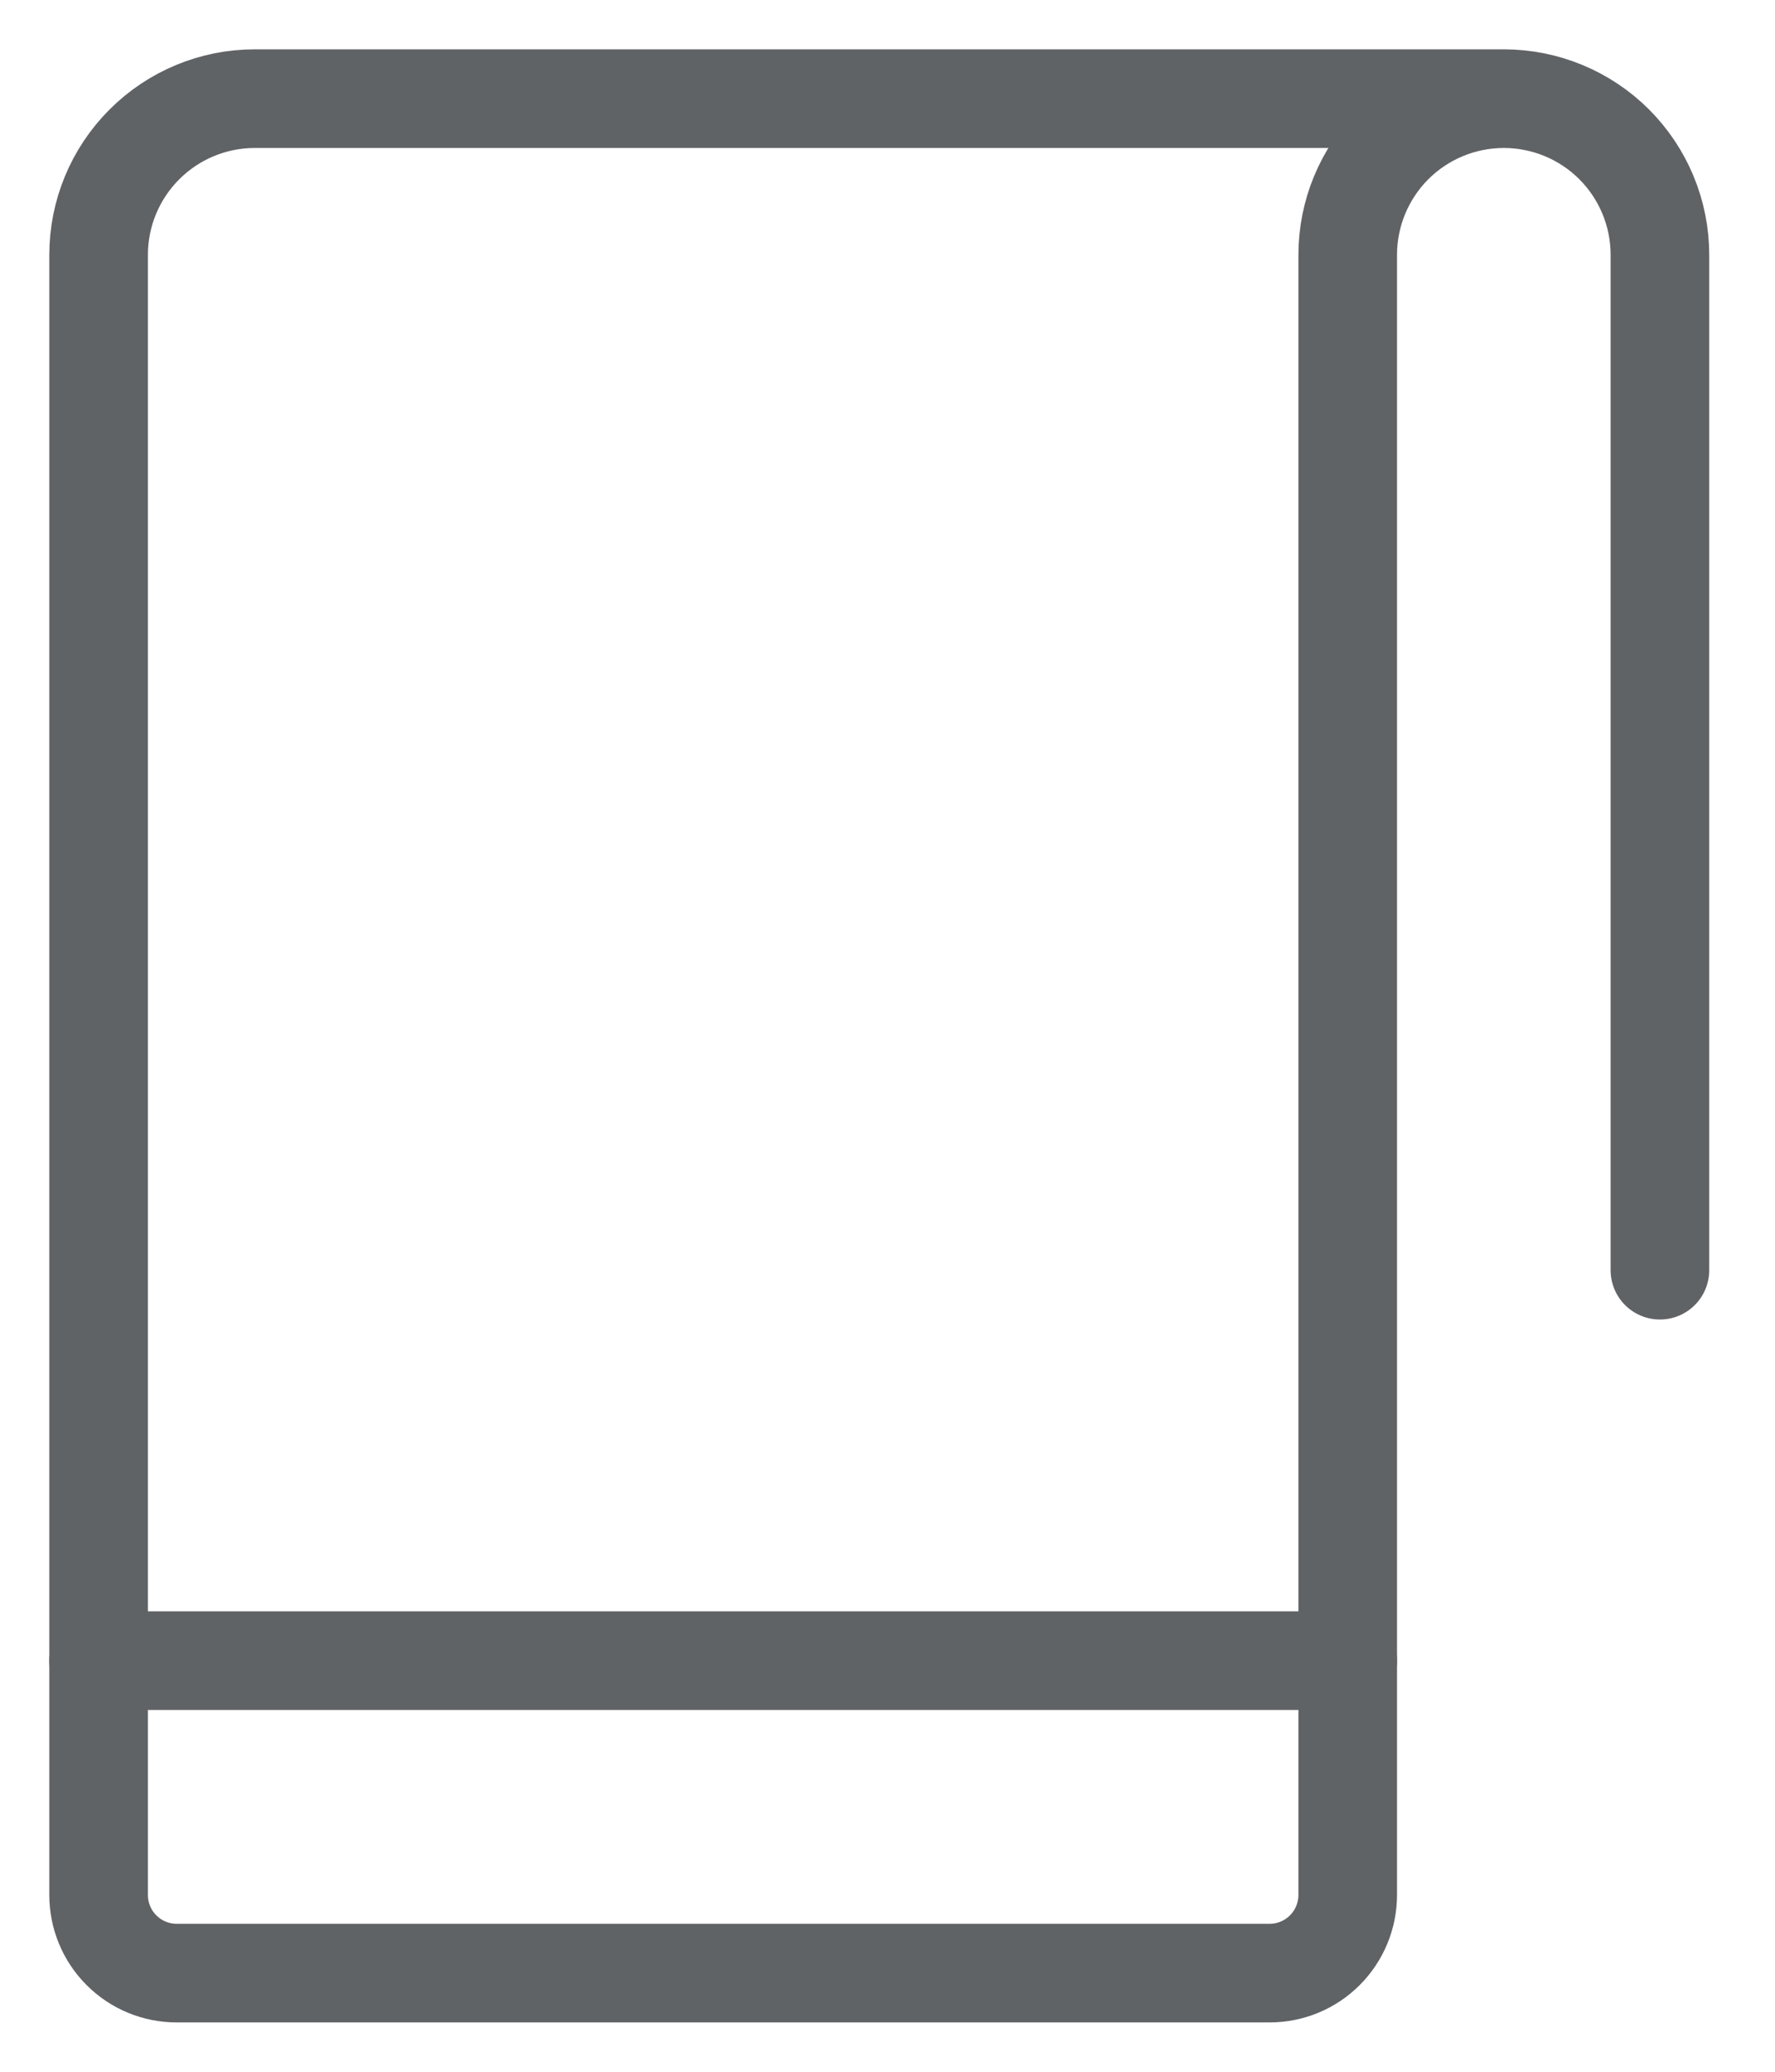
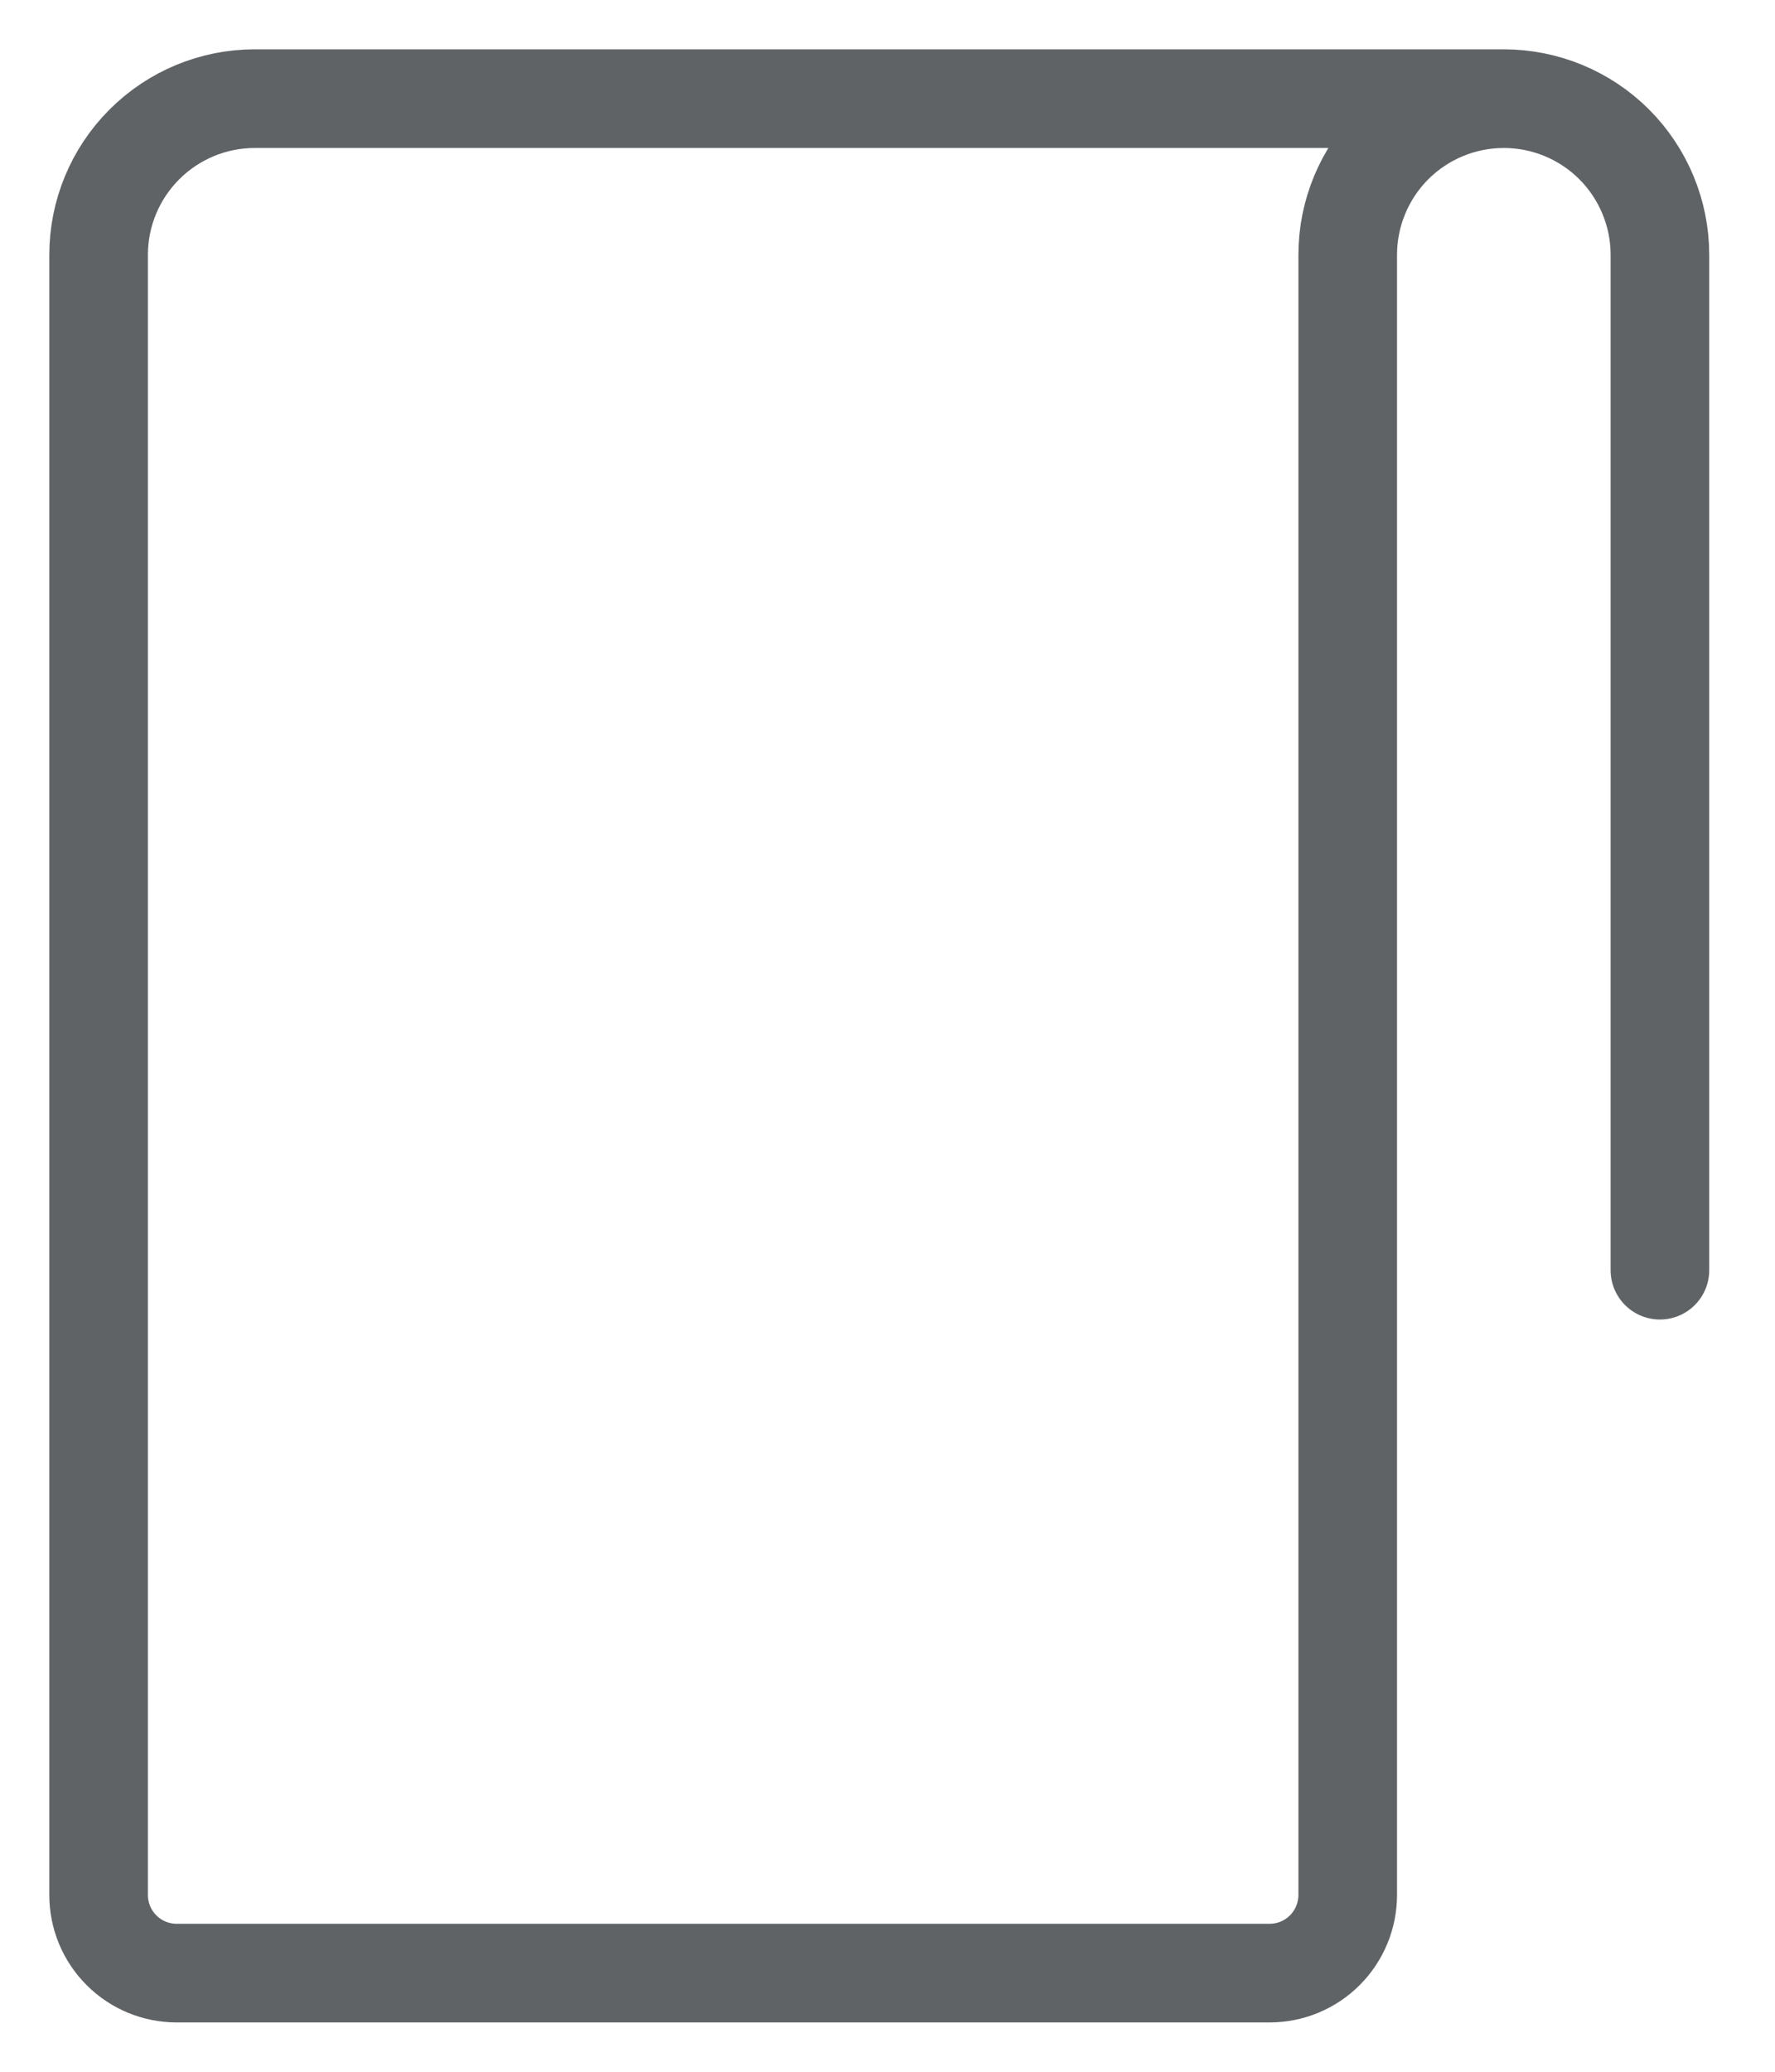
<svg xmlns="http://www.w3.org/2000/svg" width="18" height="21" viewBox="0 0 18 21" fill="none">
  <g id="Group 128">
    <path id="Vector" d="M16.833 12.875V2.583C16.833 2.163 16.666 1.761 16.37 1.464C16.073 1.167 15.67 1 15.25 1M15.25 1C14.83 1 14.427 1.167 14.13 1.464C13.834 1.761 13.667 2.163 13.667 2.583V19.208C13.667 19.418 13.583 19.62 13.435 19.768C13.286 19.917 13.085 20 12.875 20H1.792C1.582 20 1.38 19.917 1.232 19.768C1.083 19.62 1 19.418 1 19.208V2.583C1 2.163 1.167 1.761 1.464 1.464C1.761 1.167 2.163 1 2.583 1H15.25Z" stroke="#606366" stroke-linecap="round" stroke-linejoin="round" />
-     <path id="Vector_2" d="M1 16.833H13.667" stroke="#606366" stroke-linecap="round" stroke-linejoin="round" />
  </g>
</svg>